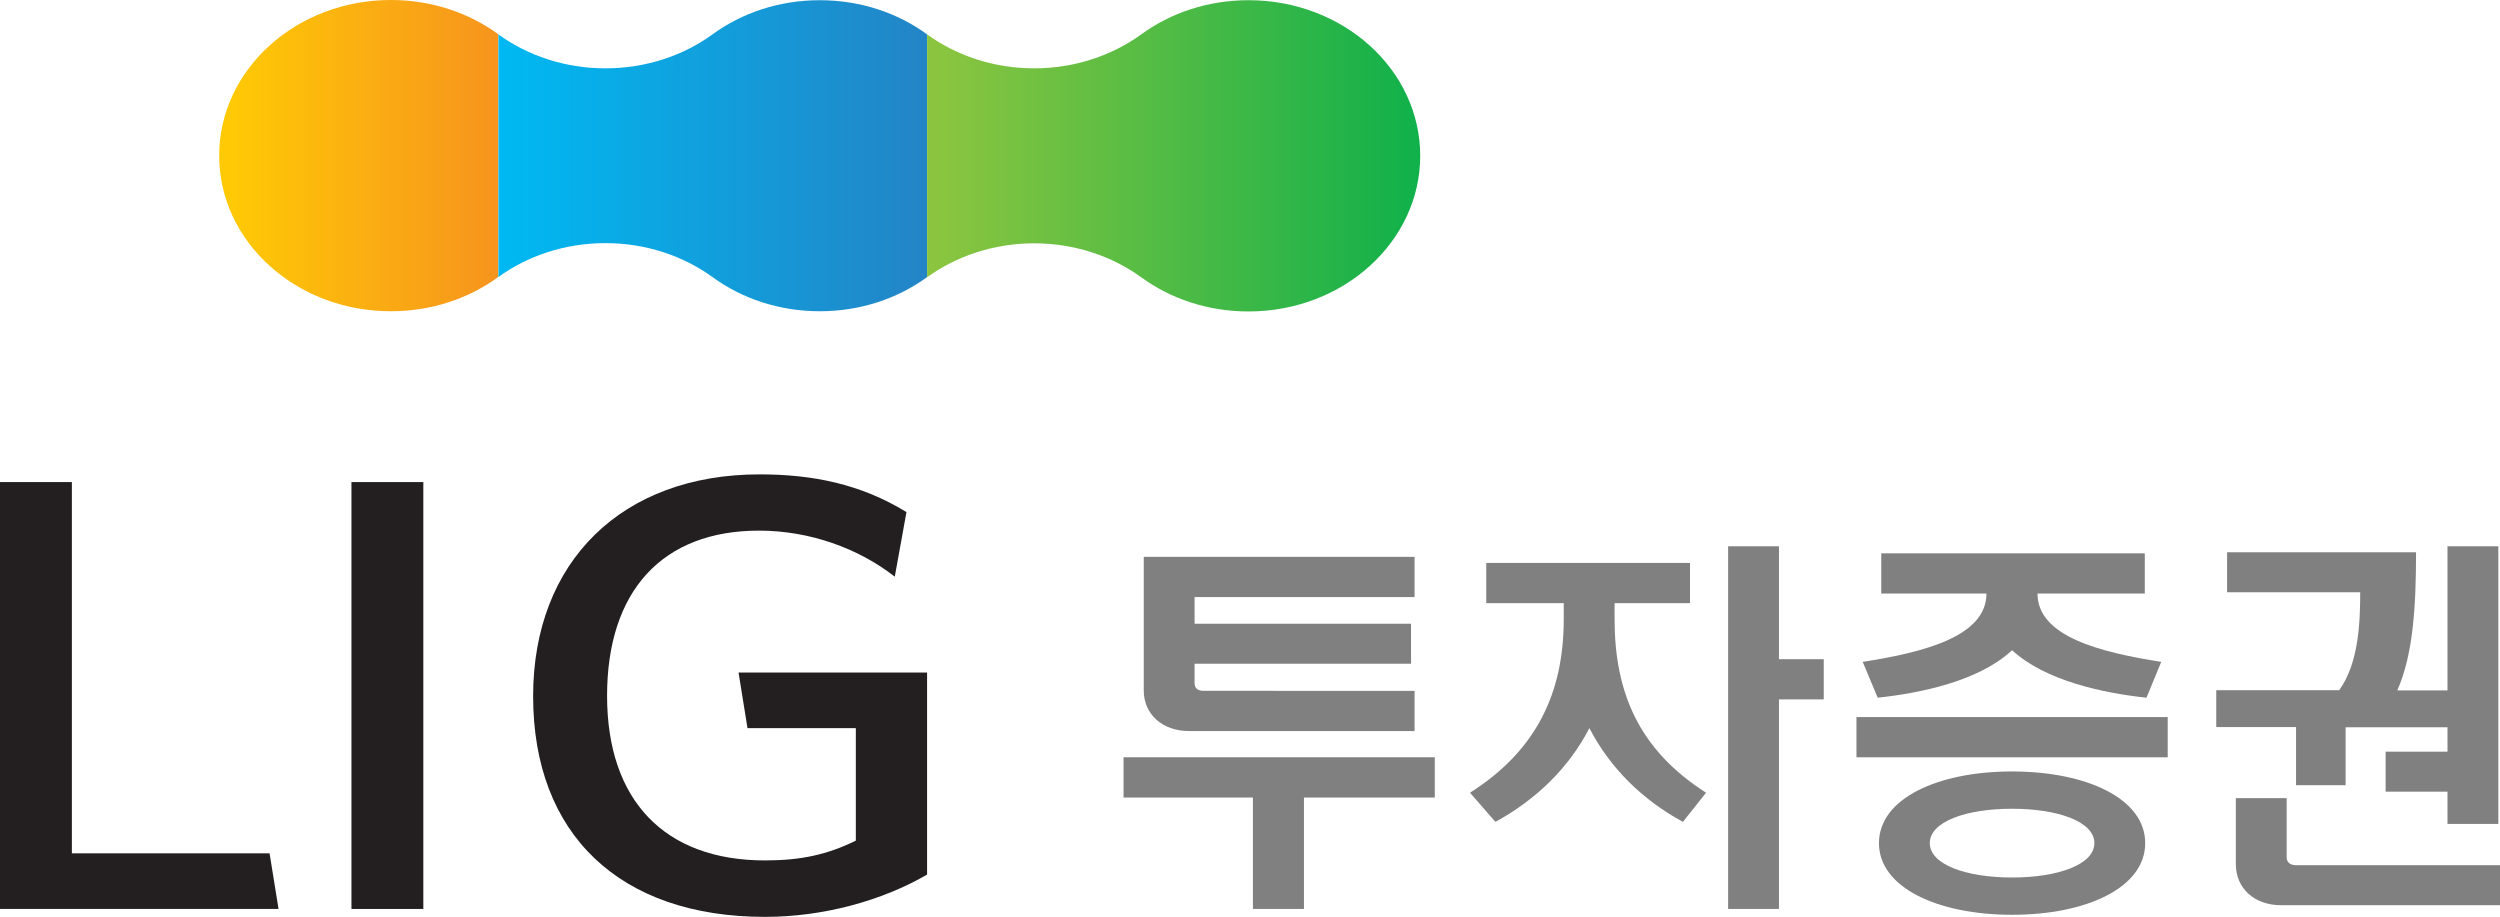
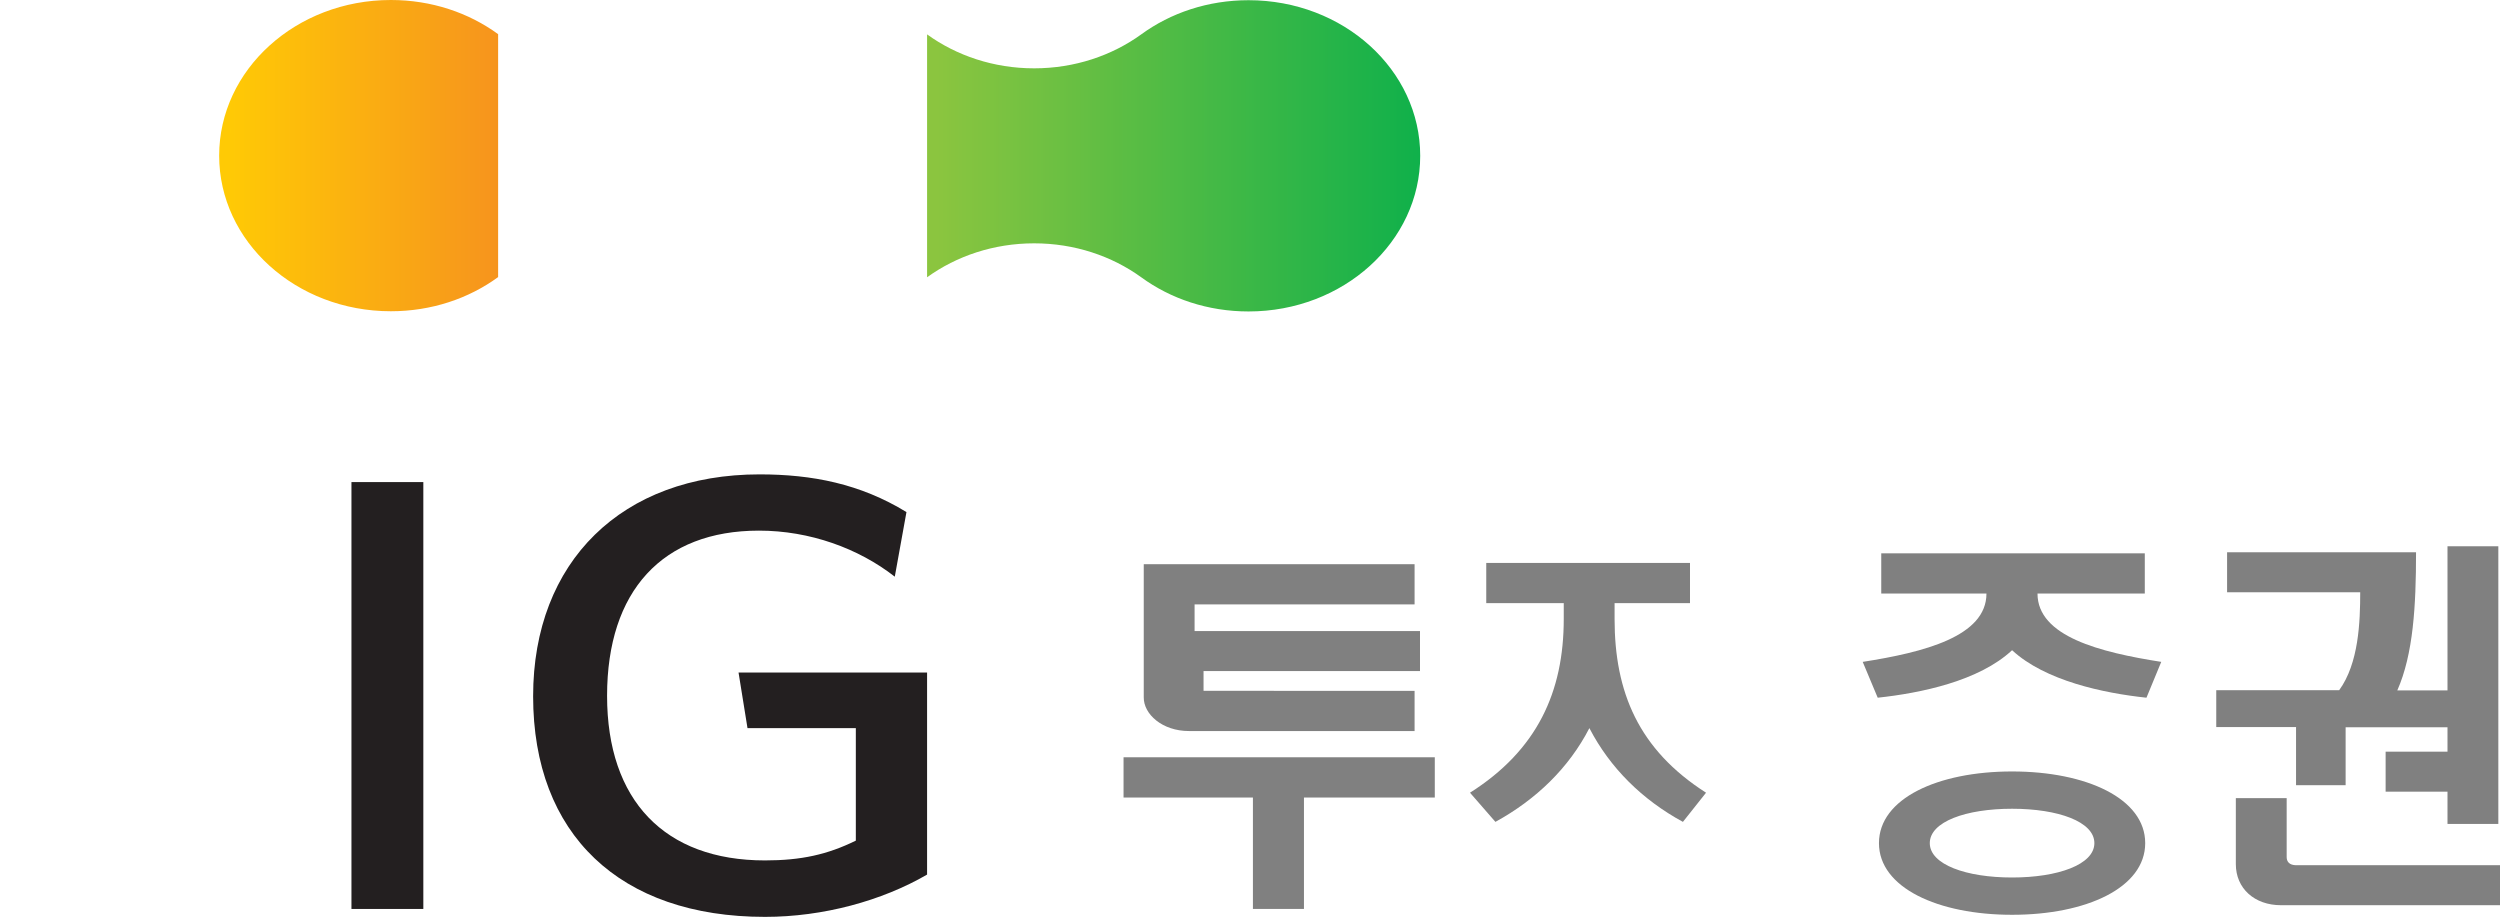
<svg xmlns="http://www.w3.org/2000/svg" version="1.1" id="Layer_1" x="0px" y="0px" viewBox="0 0 120 44.01" style="enable-background:new 0 0 120 44.01;" xml:space="preserve">
  <style type="text/css">
	.st0{fill:url(#SVGID_1_);}
	.st1{fill:url(#SVGID_00000107585846221143650870000013757560593560446887_);}
	.st2{fill:url(#SVGID_00000052819518854815867680000007381017826688455324_);}
	.st3{fill:#231F20;}
	.st4{fill:#808080;}
</style>
  <g>
    <linearGradient id="SVGID_1_" gradientUnits="userSpaceOnUse" x1="176.721" y1="-242.921" x2="229.423" y2="-242.921" gradientTransform="matrix(0.391 0 0 -0.391 -44.74 -87.386)">
      <stop offset="0" style="stop-color:#00B8F1" />
      <stop offset="1" style="stop-color:#2483C5" />
    </linearGradient>
-     <path class="st0" d="M44.5,13.3c-1.41,1.03-3.2,1.64-5.15,1.64c-1.95,0-3.74-0.61-5.15-1.64c-1.41-1.02-3.2-1.63-5.14-1.63   s-3.74,0.61-5.14,1.63V1.65c1.41,1.02,3.2,1.63,5.14,1.63s3.74-0.61,5.14-1.63c1.41-1.03,3.2-1.64,5.15-1.64   c1.95,0,3.74,0.61,5.15,1.64V13.3z" />
    <linearGradient id="SVGID_00000031205136306191648160000015953912340807121338_" gradientUnits="userSpaceOnUse" x1="229.456" y1="-242.934" x2="290.07" y2="-242.934" gradientTransform="matrix(0.391 0 0 -0.391 -44.74 -87.386)">
      <stop offset="0" style="stop-color:#8BC53F" />
      <stop offset="1" style="stop-color:#0DB04B" />
    </linearGradient>
    <path style="fill:url(#SVGID_00000031205136306191648160000015953912340807121338_);" d="M44.5,1.65c1.41,1.02,3.2,1.63,5.14,1.63   s3.73-0.61,5.14-1.63c1.41-1.03,3.2-1.64,5.15-1.64c4.55,0,8.24,3.34,8.24,7.47c0,4.12-3.69,7.47-8.24,7.47   c-1.95,0-3.74-0.61-5.15-1.64c-1.41-1.02-3.2-1.63-5.14-1.63s-3.73,0.61-5.14,1.63V1.65z" />
    <linearGradient id="SVGID_00000060743529276959373570000012708021697574574759_" gradientUnits="userSpaceOnUse" x1="142.416" y1="-242.908" x2="176.705" y2="-242.908" gradientTransform="matrix(0.391 0 0 -0.391 -44.74 -87.386)">
      <stop offset="0" style="stop-color:#FFCA05" />
      <stop offset="1" style="stop-color:#F6921E" />
    </linearGradient>
    <path style="fill:url(#SVGID_00000060743529276959373570000012708021697574574759_);" d="M23.91,13.3   c-1.41,1.03-3.2,1.64-5.15,1.64c-4.55,0-8.24-3.34-8.24-7.47c0-4.12,3.69-7.47,8.24-7.47c1.95,0,3.74,0.61,5.15,1.64   C23.91,1.64,23.91,13.3,23.91,13.3z" />
-     <polygon class="st3" points="12.94,40.96 3.45,40.96 3.45,23.14 0,23.14 0,43.63 13.37,43.63  " />
    <rect x="16.87" y="23.14" class="st3" width="3.45" height="20.49" />
    <path class="st3" d="M43.51,24.58c-2.22-1.36-4.53-1.81-7.05-1.81c-6.6,0-10.87,4.18-10.87,10.65c0,6.63,4.16,10.59,11.13,10.59   c2.79,0,5.61-0.77,7.78-2.03v-9.7h-9.05l0.43,2.67c0,0,4.83,0,5.2,0v5.4c-1.36,0.67-2.63,0.95-4.36,0.95   c-4.82,0-7.58-2.88-7.58-7.9c0-5.04,2.66-7.93,7.29-7.93c2.44,0,4.78,0.85,6.52,2.21L43.51,24.58z" />
    <path class="st4" d="M96.58,37.03c-3.57,0-6.39,1.3-6.39,3.44s2.83,3.44,6.39,3.44c3.57,0,6.39-1.3,6.39-3.44   C102.97,38.33,100.15,37.03,96.58,37.03z M96.58,42.12c-2.2,0-3.95-0.62-3.95-1.65s1.74-1.65,3.95-1.65c2.21,0,3.95,0.62,3.95,1.65   S98.78,42.12,96.58,42.12z" />
    <path class="st4" d="M53.93,38.28h6.21c0,1.24,0,5.35,0,5.35h2.45c0,0,0-4.12,0-5.35h6.28v-1.93H53.93V38.28z" />
-     <rect x="89.11" y="34.42" class="st4" width="14.94" height="1.93" />
    <path class="st4" d="M89.41,31.77l0.72,1.72c2.06-0.22,4.87-0.8,6.45-2.28c1.59,1.47,4.39,2.06,6.45,2.28l0.71-1.72   c-2.94-0.46-5.94-1.22-5.94-3.28h5.15v-1.93H90.3v1.93h5.05C95.35,30.55,92.35,31.31,89.41,31.77z" />
-     <path class="st4" d="M85.39,26.22c-0.09,0-2.35,0-2.44,0v17.41c0.09,0,2.35,0,2.44,0V33.57h2.15v-1.93h-2.15V26.22z" />
    <path class="st4" d="M77.5,29.71v-0.76h3.62v-1.93h-9.78v1.93h3.72v0.76c0,3.51-1.28,6.3-4.5,8.34l1.22,1.4   c1.95-1.07,3.52-2.58,4.51-4.5c0.99,1.91,2.54,3.44,4.49,4.5l1.11-1.4C78.65,35.98,77.5,33.22,77.5,29.71z" />
    <path class="st4" d="M110.2,37.69c0.04,0,2.3,0,2.39,0c0-0.07,0-1.96,0-2.78h4.89v1.17h-2.97V38h2.97v1.55c0.09,0,2.35,0,2.44,0   V26.22c-0.09,0-2.35,0-2.44,0v6.92h-2.41c0.77-1.74,0.9-4.07,0.9-6.63h-9.07v1.92h6.39c0,1.42-0.07,3.41-1.01,4.7h-5.9v1.77h3.83   v2.79H110.2z" />
    <path class="st4" d="M109.76,41.14v-2.83h-2.44v3.17c0,1.16,0.89,1.97,2.17,1.97H120v-1.92h-9.81   C109.91,41.52,109.76,41.38,109.76,41.14z" />
-     <path class="st4" d="M57.07,35.09H67.9v-1.93H57.77c-0.27,0-0.42-0.12-0.43-0.35v-0.95h10.39v-1.92H57.34v-1.28H67.9v-1.93h-13   v6.39C54.89,34.28,55.79,35.09,57.07,35.09z" />
+     <path class="st4" d="M57.07,35.09H67.9v-1.93H57.77v-0.95h10.39v-1.92H57.34v-1.28H67.9v-1.93h-13   v6.39C54.89,34.28,55.79,35.09,57.07,35.09z" />
  </g>
</svg>